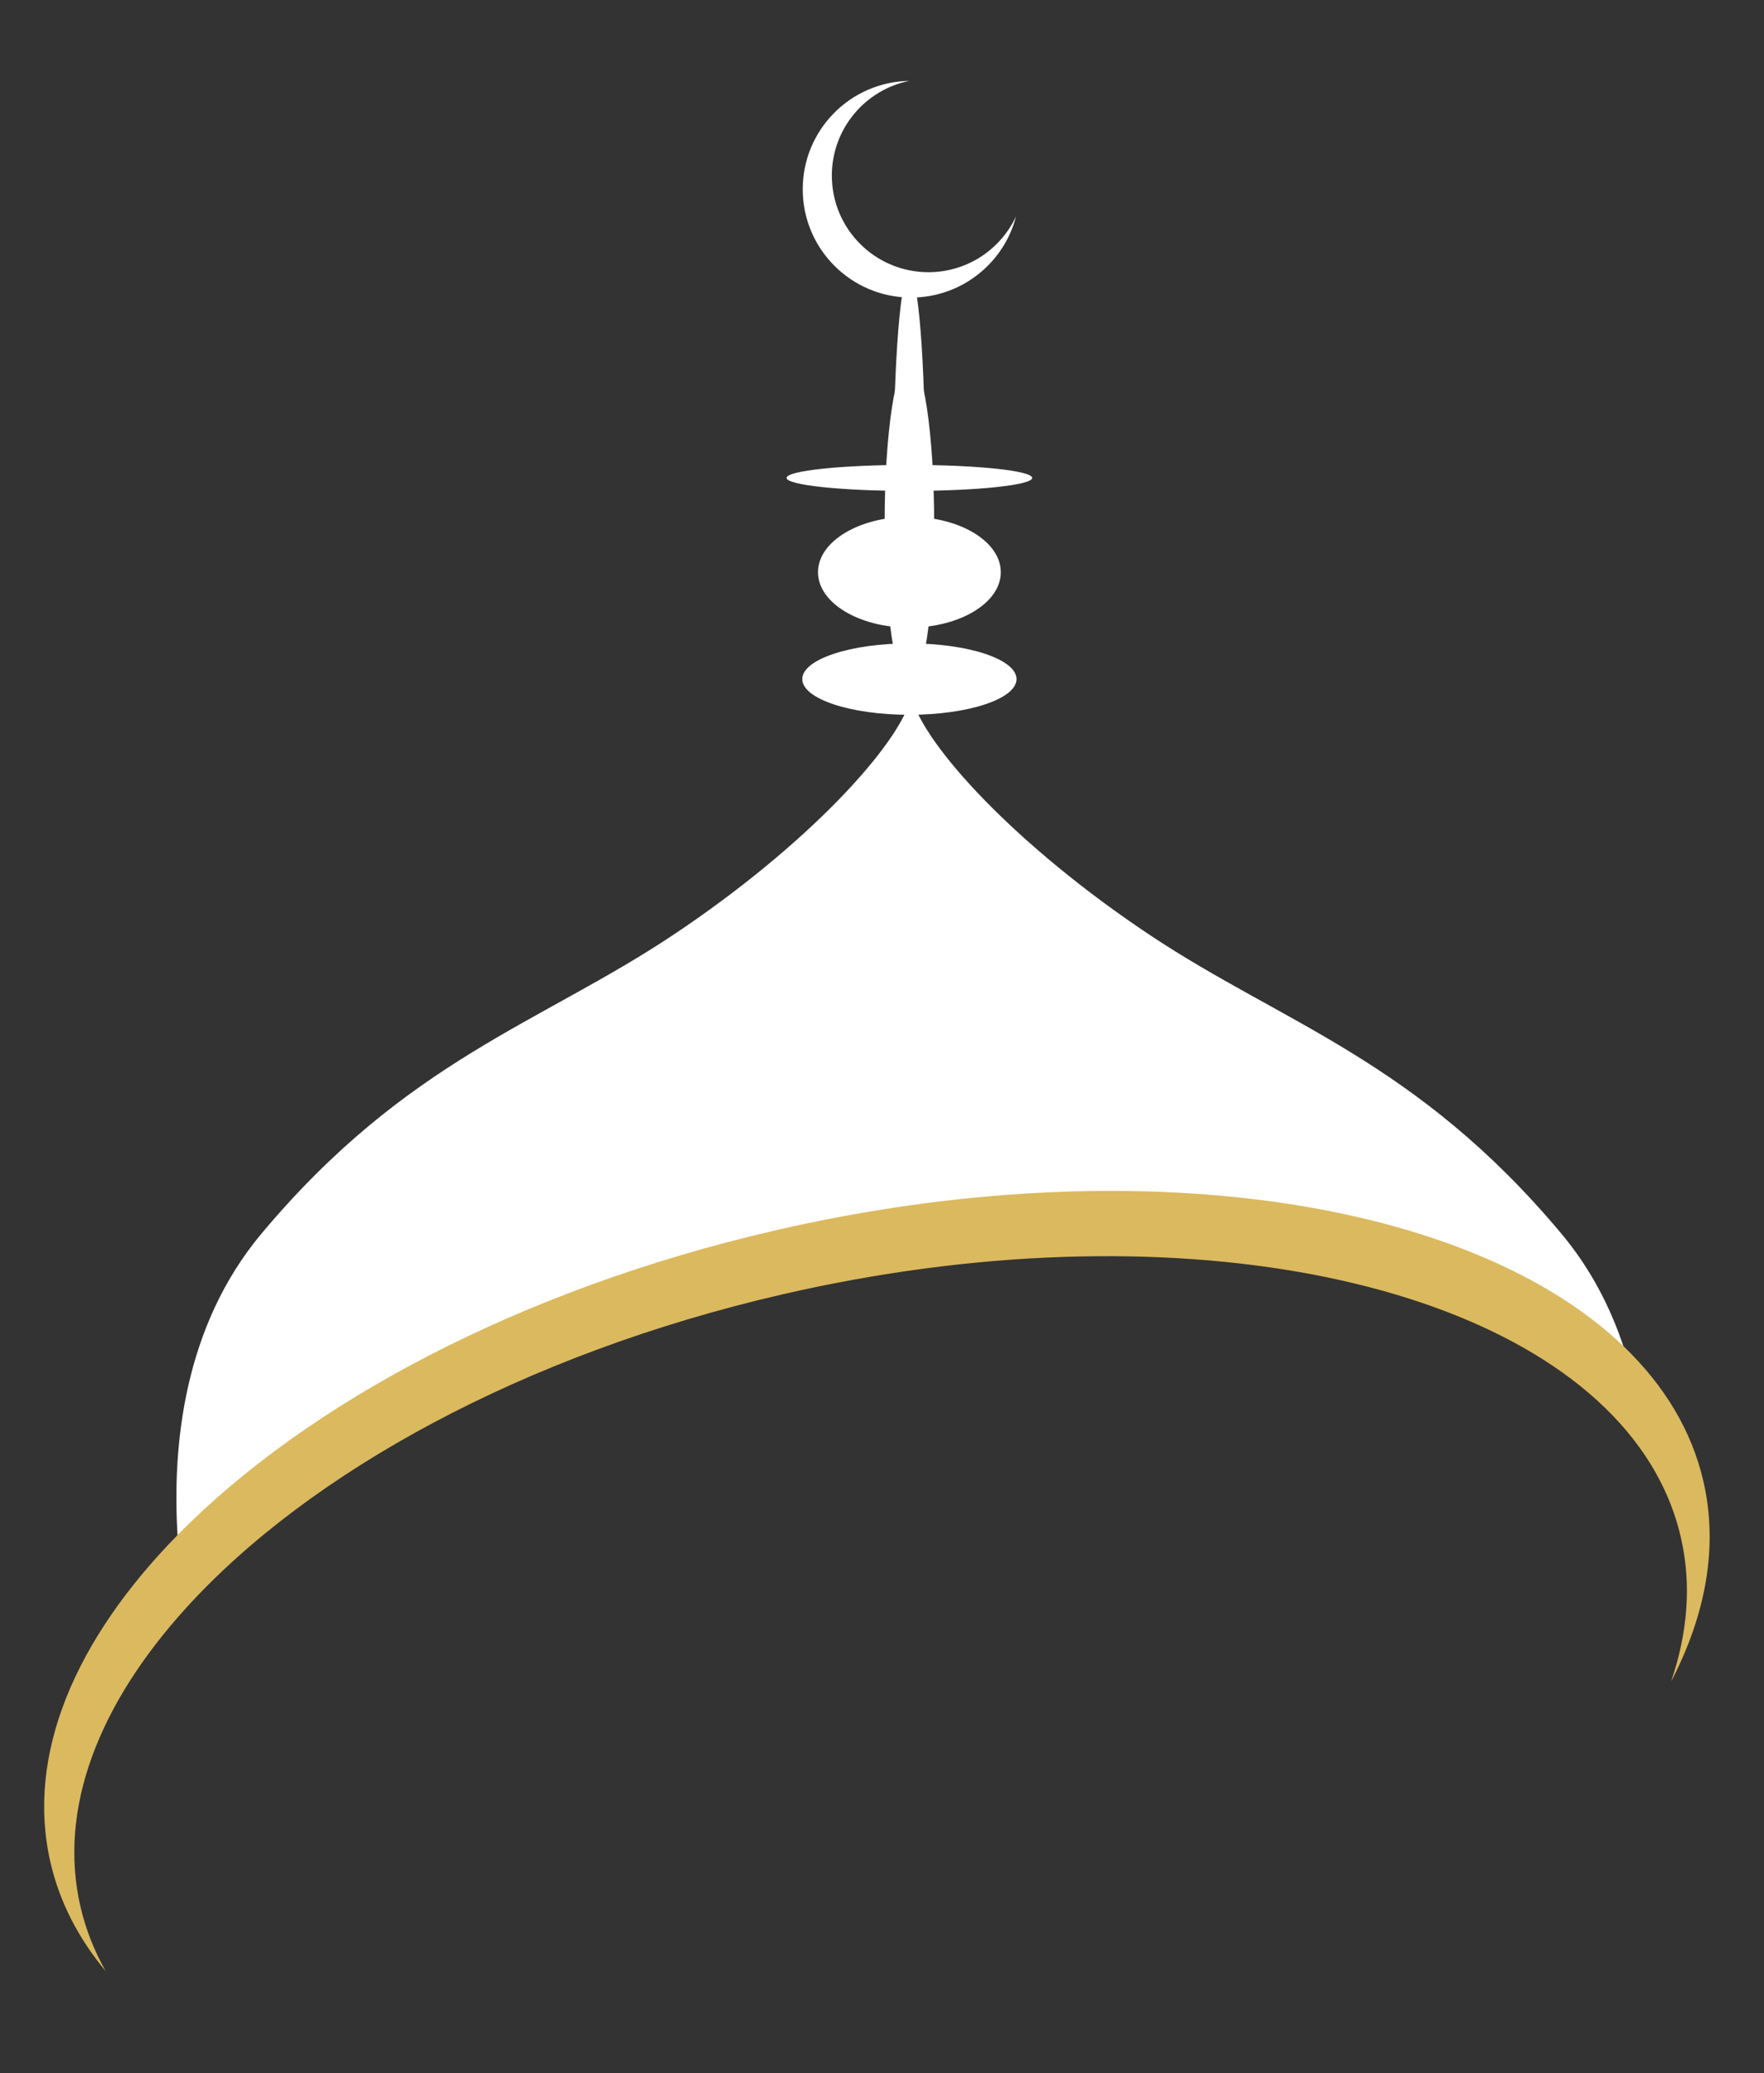
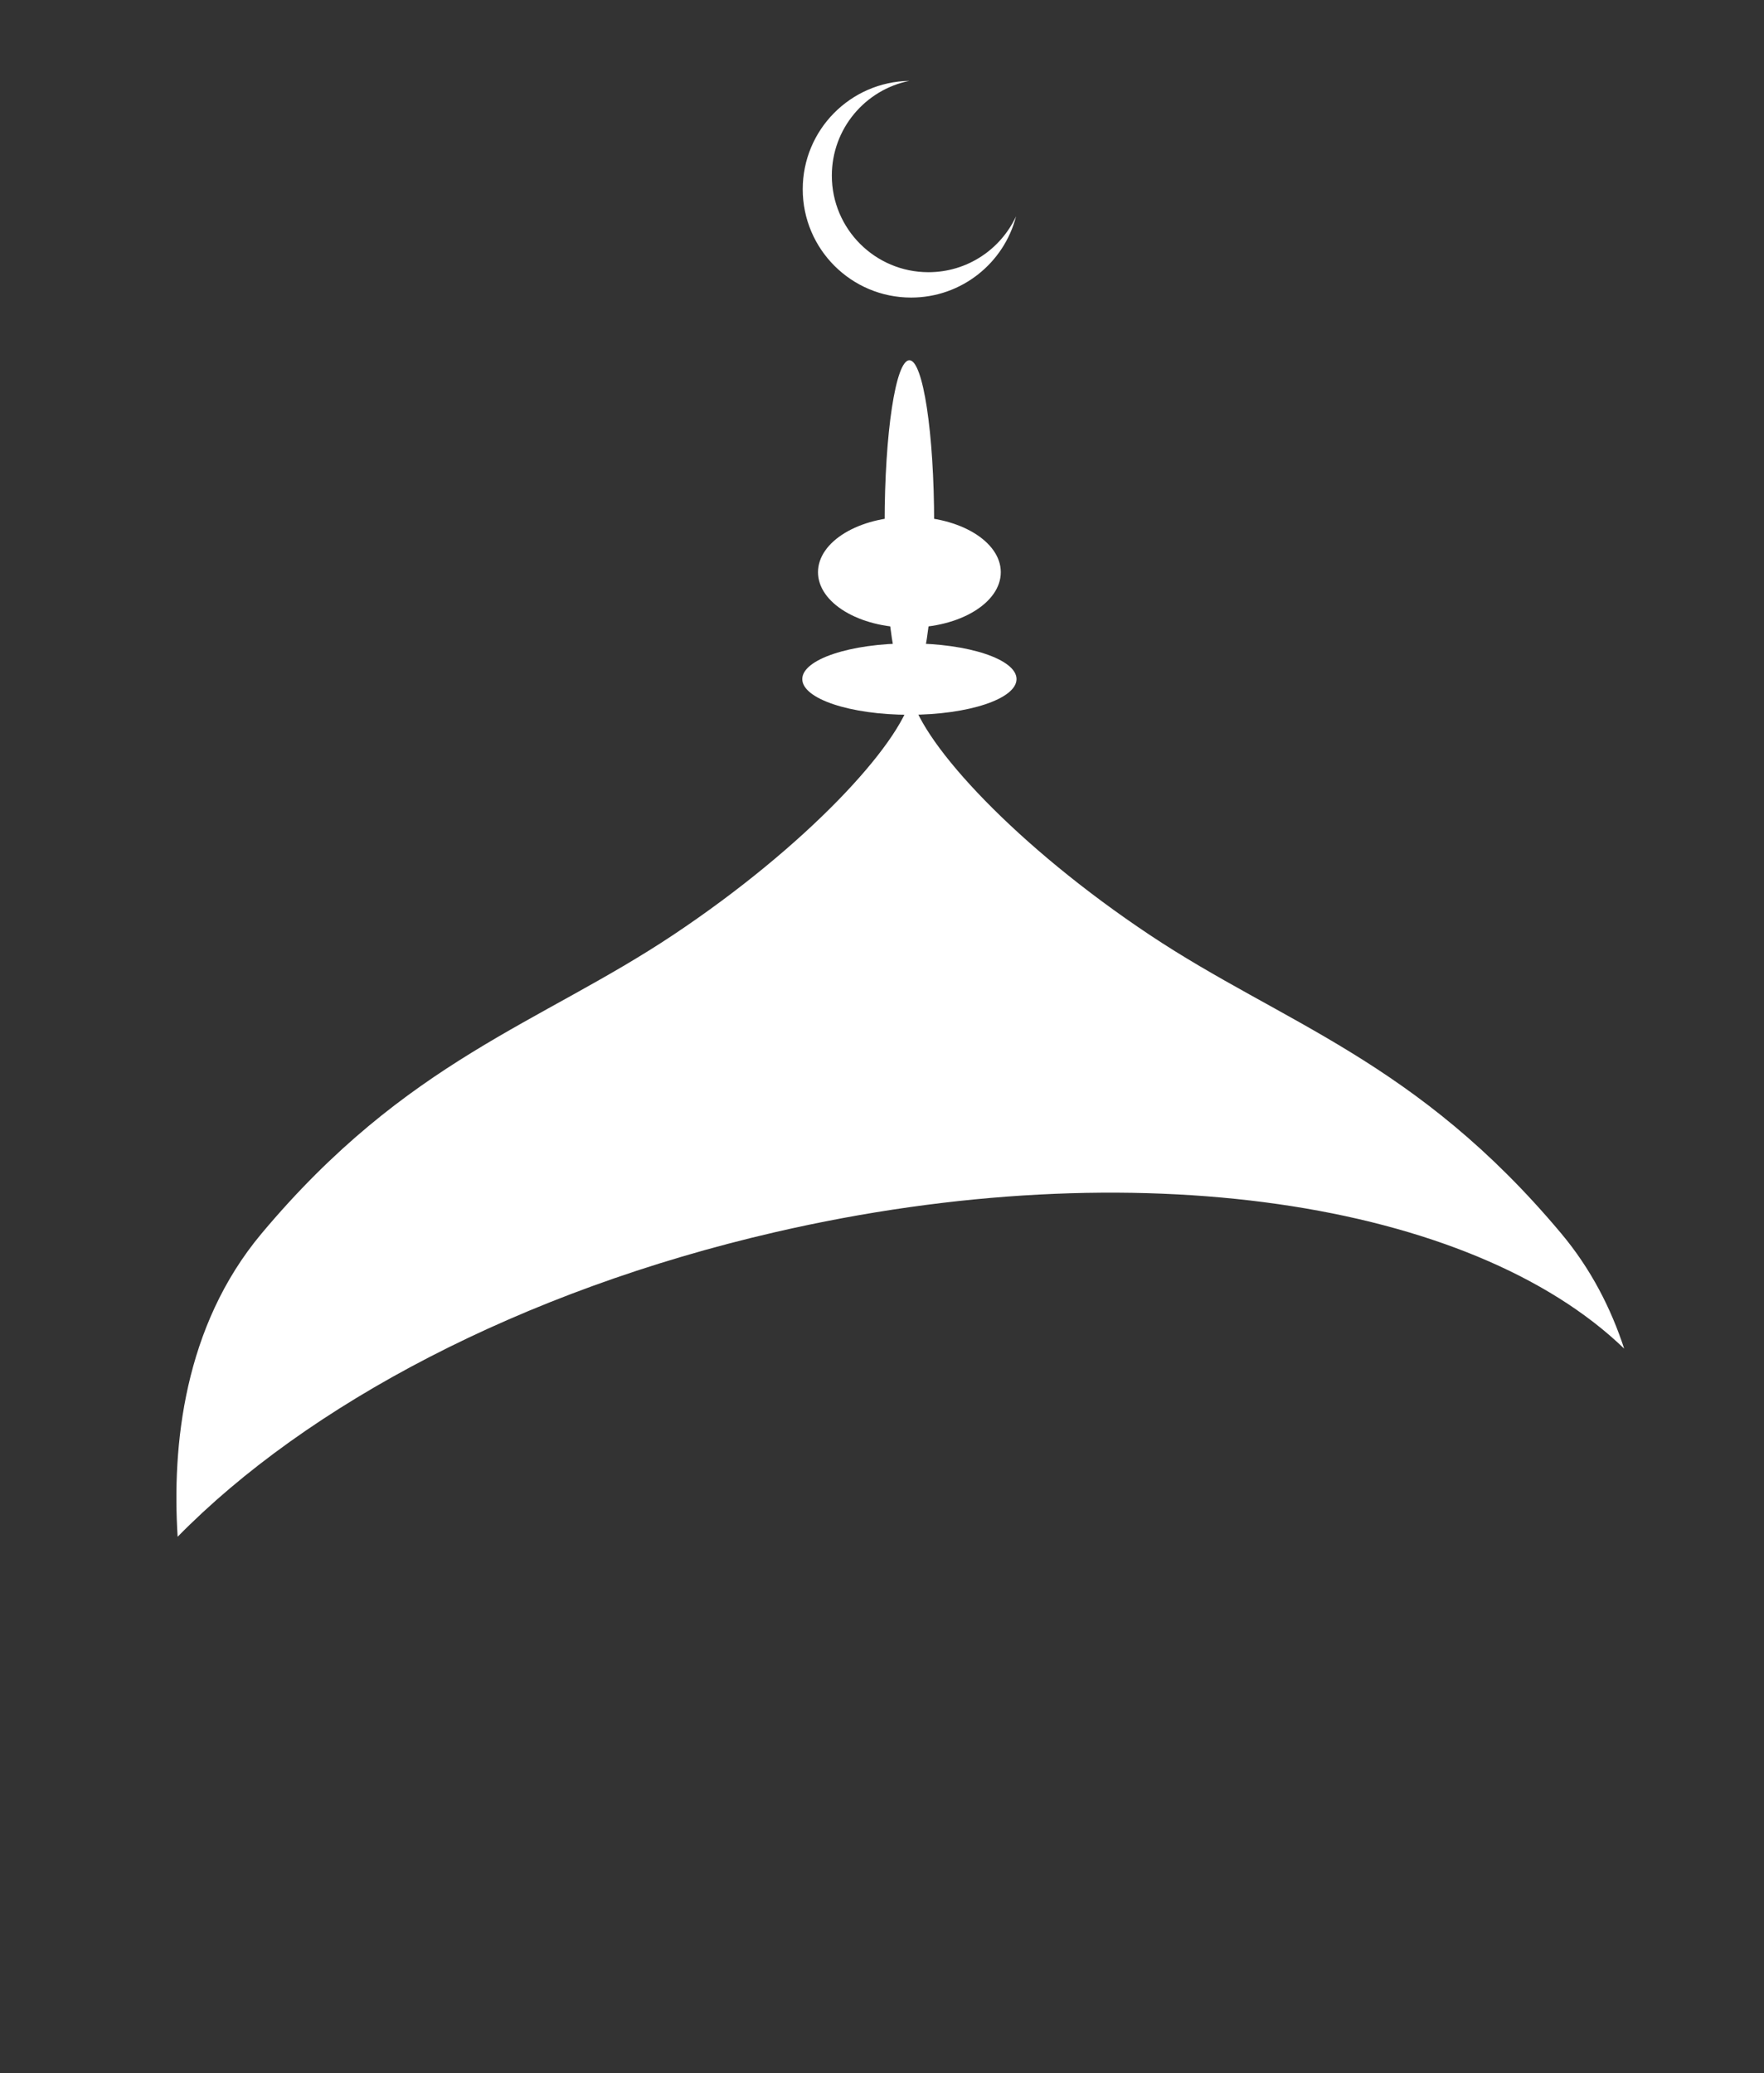
<svg xmlns="http://www.w3.org/2000/svg" version="1.1" id="Layer_1" x="0px" y="0px" width="154px" height="181px" viewBox="0 0 154 181" enable-background="new 0 0 154 181" xml:space="preserve">
  <rect x="0" y="0" width="154" height="181" fill="#333333" stroke="none" />
-   <path fill-rule="evenodd" clip-rule="evenodd" fill="#FFFFFF" d="M80.773,41.148c0,9.576-0.618,17.336-1.382,17.336  c-0.76,0-1.381-7.761-1.381-17.336c0-9.572,0.622-17.336,1.381-17.336C80.155,23.812,80.773,31.576,80.773,41.148z" />
  <path fill-rule="evenodd" clip-rule="evenodd" fill="#FFFFFF" d="M81.552,45.669c0,7.857-0.967,14.224-2.161,14.224  c-1.193,0-2.161-6.367-2.161-14.224c0-7.853,0.967-14.22,2.161-14.22C80.585,31.449,81.552,37.816,81.552,45.669z" />
  <ellipse fill-rule="evenodd" clip-rule="evenodd" fill="#FFFFFF" cx="79.393" cy="59.287" rx="9.352" ry="3.117" />
  <path fill-rule="evenodd" clip-rule="evenodd" fill="#FFFFFF" d="M141.794,117.742c-1.149-3.508-2.894-6.947-5.488-10.045  c-12.685-15.153-24.314-18.327-35.943-26.08c-11.634-7.752-19.736-16.561-20.795-20.791c-1.055,4.229-9.161,13.038-20.79,20.791  c-11.629,7.753-23.259,10.927-35.948,26.08c-6.786,8.104-7.824,18.524-7.322,26.468c11.286-11.499,29.923-21.46,52.159-26.591  C99.218,100.294,128.517,104.932,141.794,117.742z" />
-   <path fill="#DBB95F" d="M148.707,129.312c-1.023-4.431-3.421-8.356-6.912-11.724c-13.278-12.81-42.577-17.447-74.128-10.168  c-22.235,5.13-40.873,15.092-52.159,26.591c-8.941,9.111-13.272,19.185-11.1,28.593c0.802,3.481,2.456,6.648,4.816,9.48  c-0.998-1.773-1.746-3.65-2.203-5.638c-1.976-8.561,1.616-17.69,9.241-26.082c10.729-11.807,29.454-22.146,52.006-27.352  c33.787-7.794,64.923-1.487,75.337,14.039c1.479,2.206,2.542,4.595,3.133,7.158c0.952,4.111,0.599,8.36-0.848,12.593  C148.93,140.964,150.019,135.016,148.707,129.312z" />
  <path fill-rule="evenodd" clip-rule="evenodd" fill="#FFFFFF" d="M87.371,49.956c0,2.672-3.569,4.836-7.979,4.836  c-4.406,0-7.979-2.164-7.979-4.836c0-2.675,3.573-4.84,7.979-4.84C83.801,45.116,87.371,47.281,87.371,49.956z" />
-   <ellipse fill-rule="evenodd" clip-rule="evenodd" fill="#FFFFFF" cx="79.391" cy="41.724" rx="10.72" ry="1.136" />
  <path fill="#FFFFFF" d="M81.053,23.764c-4.655,0-8.432-3.776-8.432-8.432c0-4.087,2.909-7.5,6.77-8.271  c-5.155,0.081-9.311,4.283-9.311,9.461c0,5.224,4.237,9.457,9.461,9.457c4.406,0,8.11-3.013,9.162-7.093  C87.359,21.769,84.442,23.764,81.053,23.764z" />
</svg>